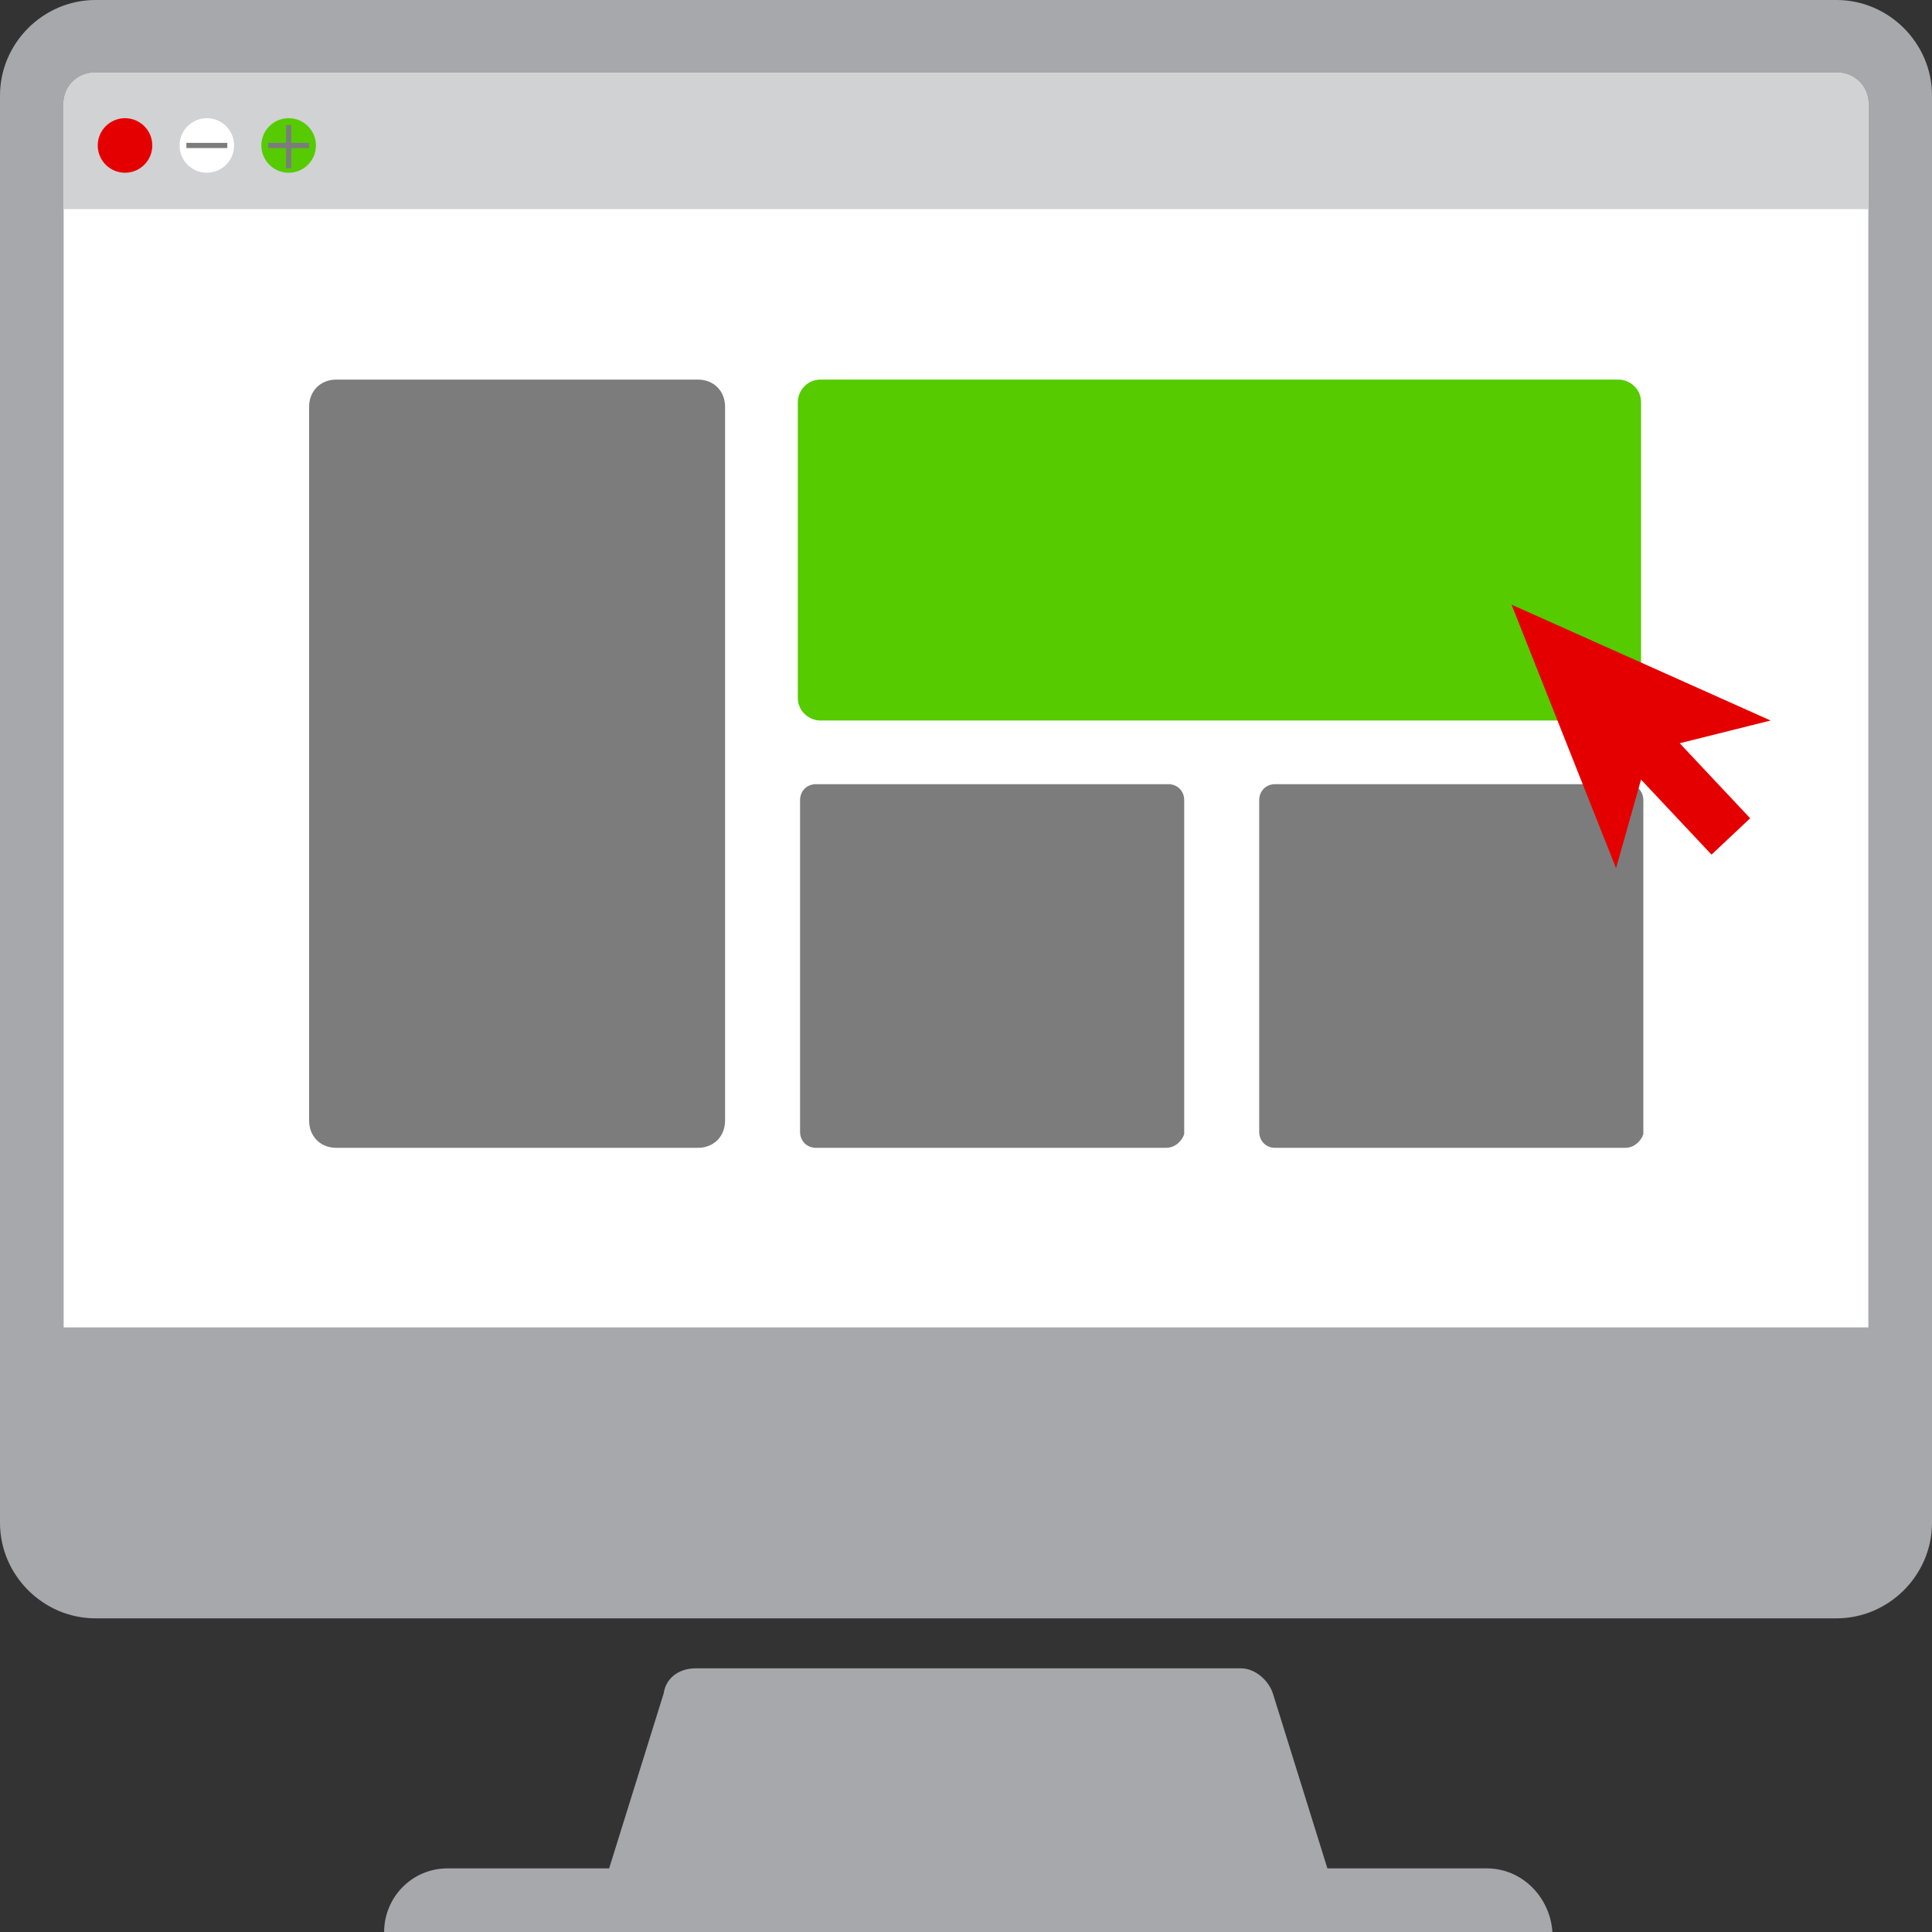
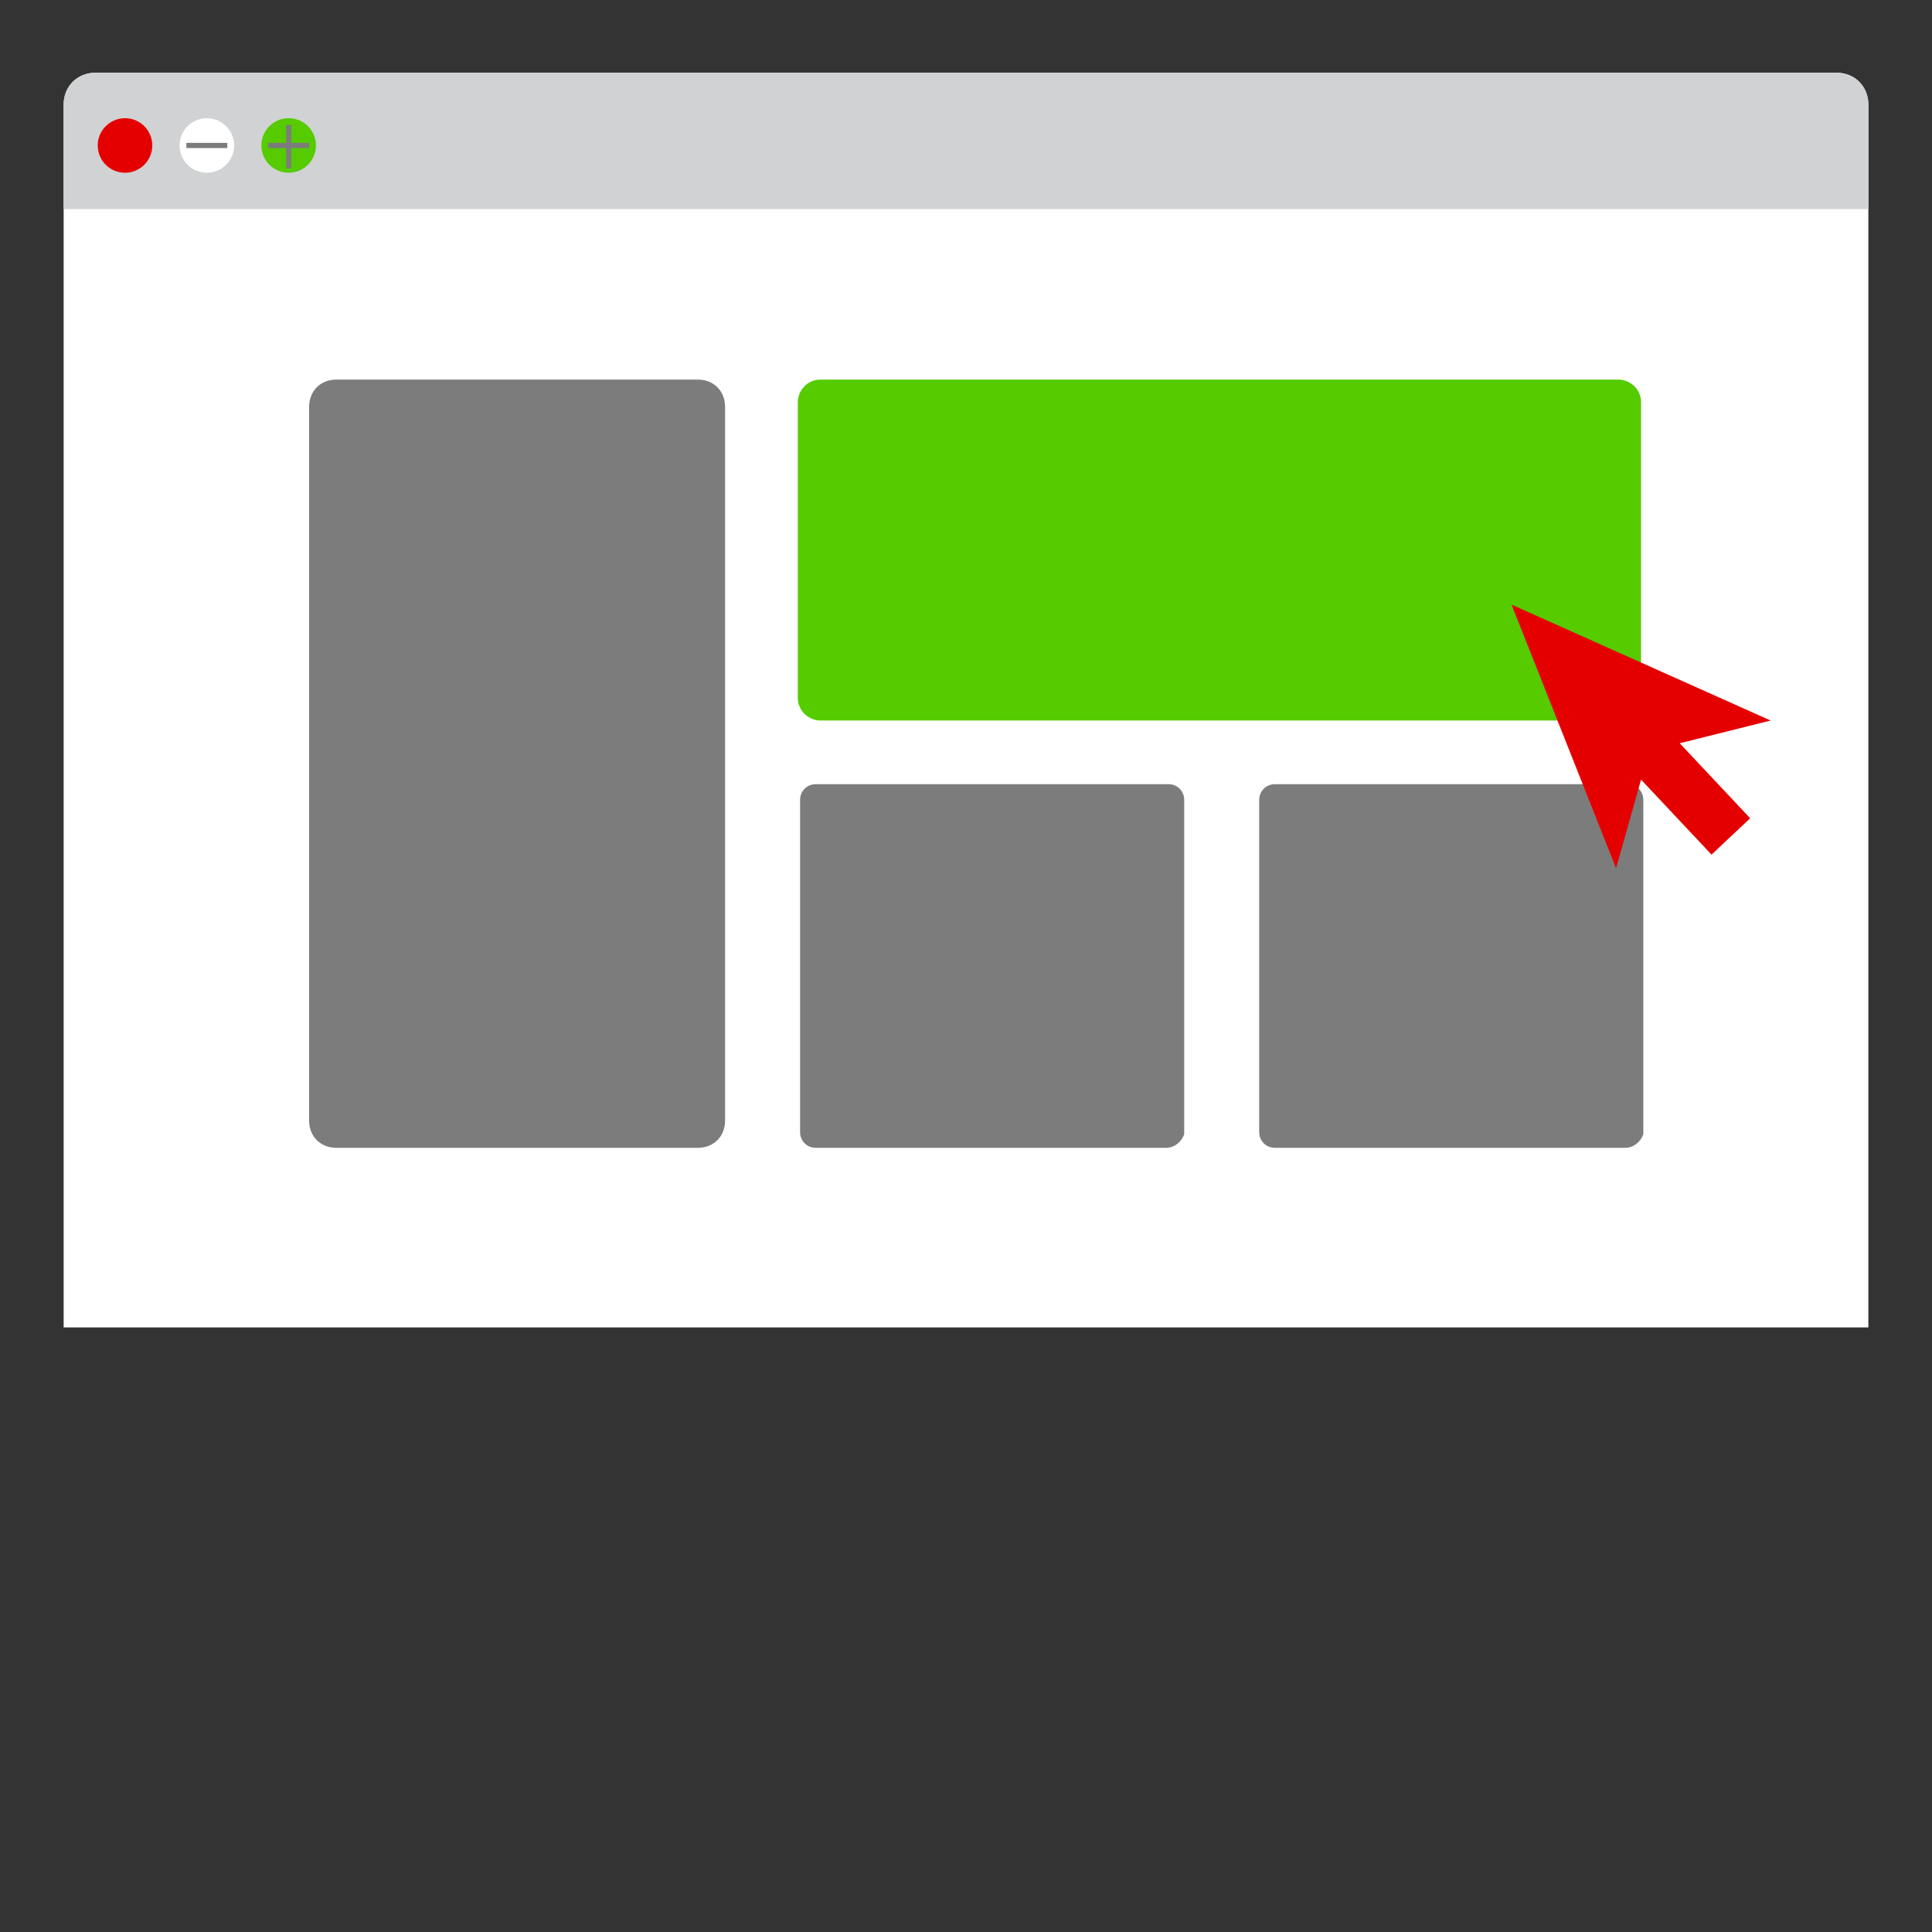
<svg xmlns="http://www.w3.org/2000/svg" version="1.1" id="Layer_1" x="0px" y="0px" viewBox="0 0 85 85" style="enable-background:new 0 0 85 85;" xml:space="preserve">
  <rect x="0" y="0" width="85" height="85" fill="#333333" stroke="none" />
  <style type="text/css"> .st0{fill:#A6A8AB;} .st1{fill:#FFFFFF;} .st2{fill:#D0D2D3;} .st3{fill:#E50000;} .st4{fill:#55CB00;} .st5{fill:none;stroke:#7C7C7C;stroke-width:0.227;stroke-miterlimit:10;} .st6{fill:#7C7C7C;} </style>
  <g>
-     <path class="st0" d="M85,4.2V67c0,2.3-1.9,4.2-4.2,4.2H4.2C1.9,71.2,0,69.3,0,67V4.2C0,1.9,1.9,0,4.2,0h76.6C83.1,0,85,1.9,85,4.2z M65.4,82.2h-7L56,74.5c-0.2-0.6-0.8-1.1-1.4-1.1h-24c-0.7,0-1.3,0.4-1.4,1.1l-2.4,7.7h-7.1c-1.6,0-2.8,1.3-2.8,2.8h51.4 C68.2,83.5,67,82.2,65.4,82.2z" />
    <path class="st1" d="M82.2,4.6v53.8H2.8V4.6c0-0.8,0.6-1.4,1.4-1.4h76.6C81.6,3.2,82.2,3.8,82.2,4.6z" />
    <path class="st2" d="M82.2,4.6v4.6H2.8V4.6c0-0.8,0.6-1.4,1.4-1.4h76.6C81.6,3.2,82.2,3.8,82.2,4.6z" />
    <circle class="st3" cx="5.5" cy="6.4" r="1.2" />
    <circle class="st1" cx="9.1" cy="6.4" r="1.2" />
    <circle class="st4" cx="12.7" cy="6.4" r="1.2" />
    <line class="st5" x1="8.2" y1="6.4" x2="10" y2="6.4" />
    <line class="st5" x1="11.8" y1="6.4" x2="13.6" y2="6.4" />
    <line class="st5" x1="12.7" y1="7.4" x2="12.7" y2="5.5" />
    <path class="st6" d="M30.7,50.5H14.8c-0.7,0-1.2-0.5-1.2-1.2V17.9c0-0.7,0.5-1.2,1.2-1.2h15.9c0.7,0,1.2,0.5,1.2,1.2v31.4 C31.9,50,31.4,50.5,30.7,50.5z" />
    <path class="st4" d="M71.3,31.7H36.1c-0.5,0-1-0.4-1-1v-13c0-0.5,0.4-1,1-1h35.1c0.5,0,1,0.4,1,1v13C72.2,31.2,71.8,31.7,71.3,31.7 z" />
    <path class="st6" d="M51.3,50.5H35.9c-0.4,0-0.7-0.3-0.7-0.7V35.2c0-0.4,0.3-0.7,0.7-0.7h15.5c0.4,0,0.7,0.3,0.7,0.7v14.7 C52,50.2,51.7,50.5,51.3,50.5z" />
    <path class="st6" d="M71.5,50.5H56.1c-0.4,0-0.7-0.3-0.7-0.7V35.2c0-0.4,0.3-0.7,0.7-0.7h15.5c0.4,0,0.7,0.3,0.7,0.7v14.7 C72.2,50.2,71.9,50.5,71.5,50.5z" />
    <polygon class="st3" points="73.9,32.7 77.9,31.7 66.5,26.6 71.1,38.2 72.2,34.3 75.3,37.6 77,36 " />
  </g>
</svg>